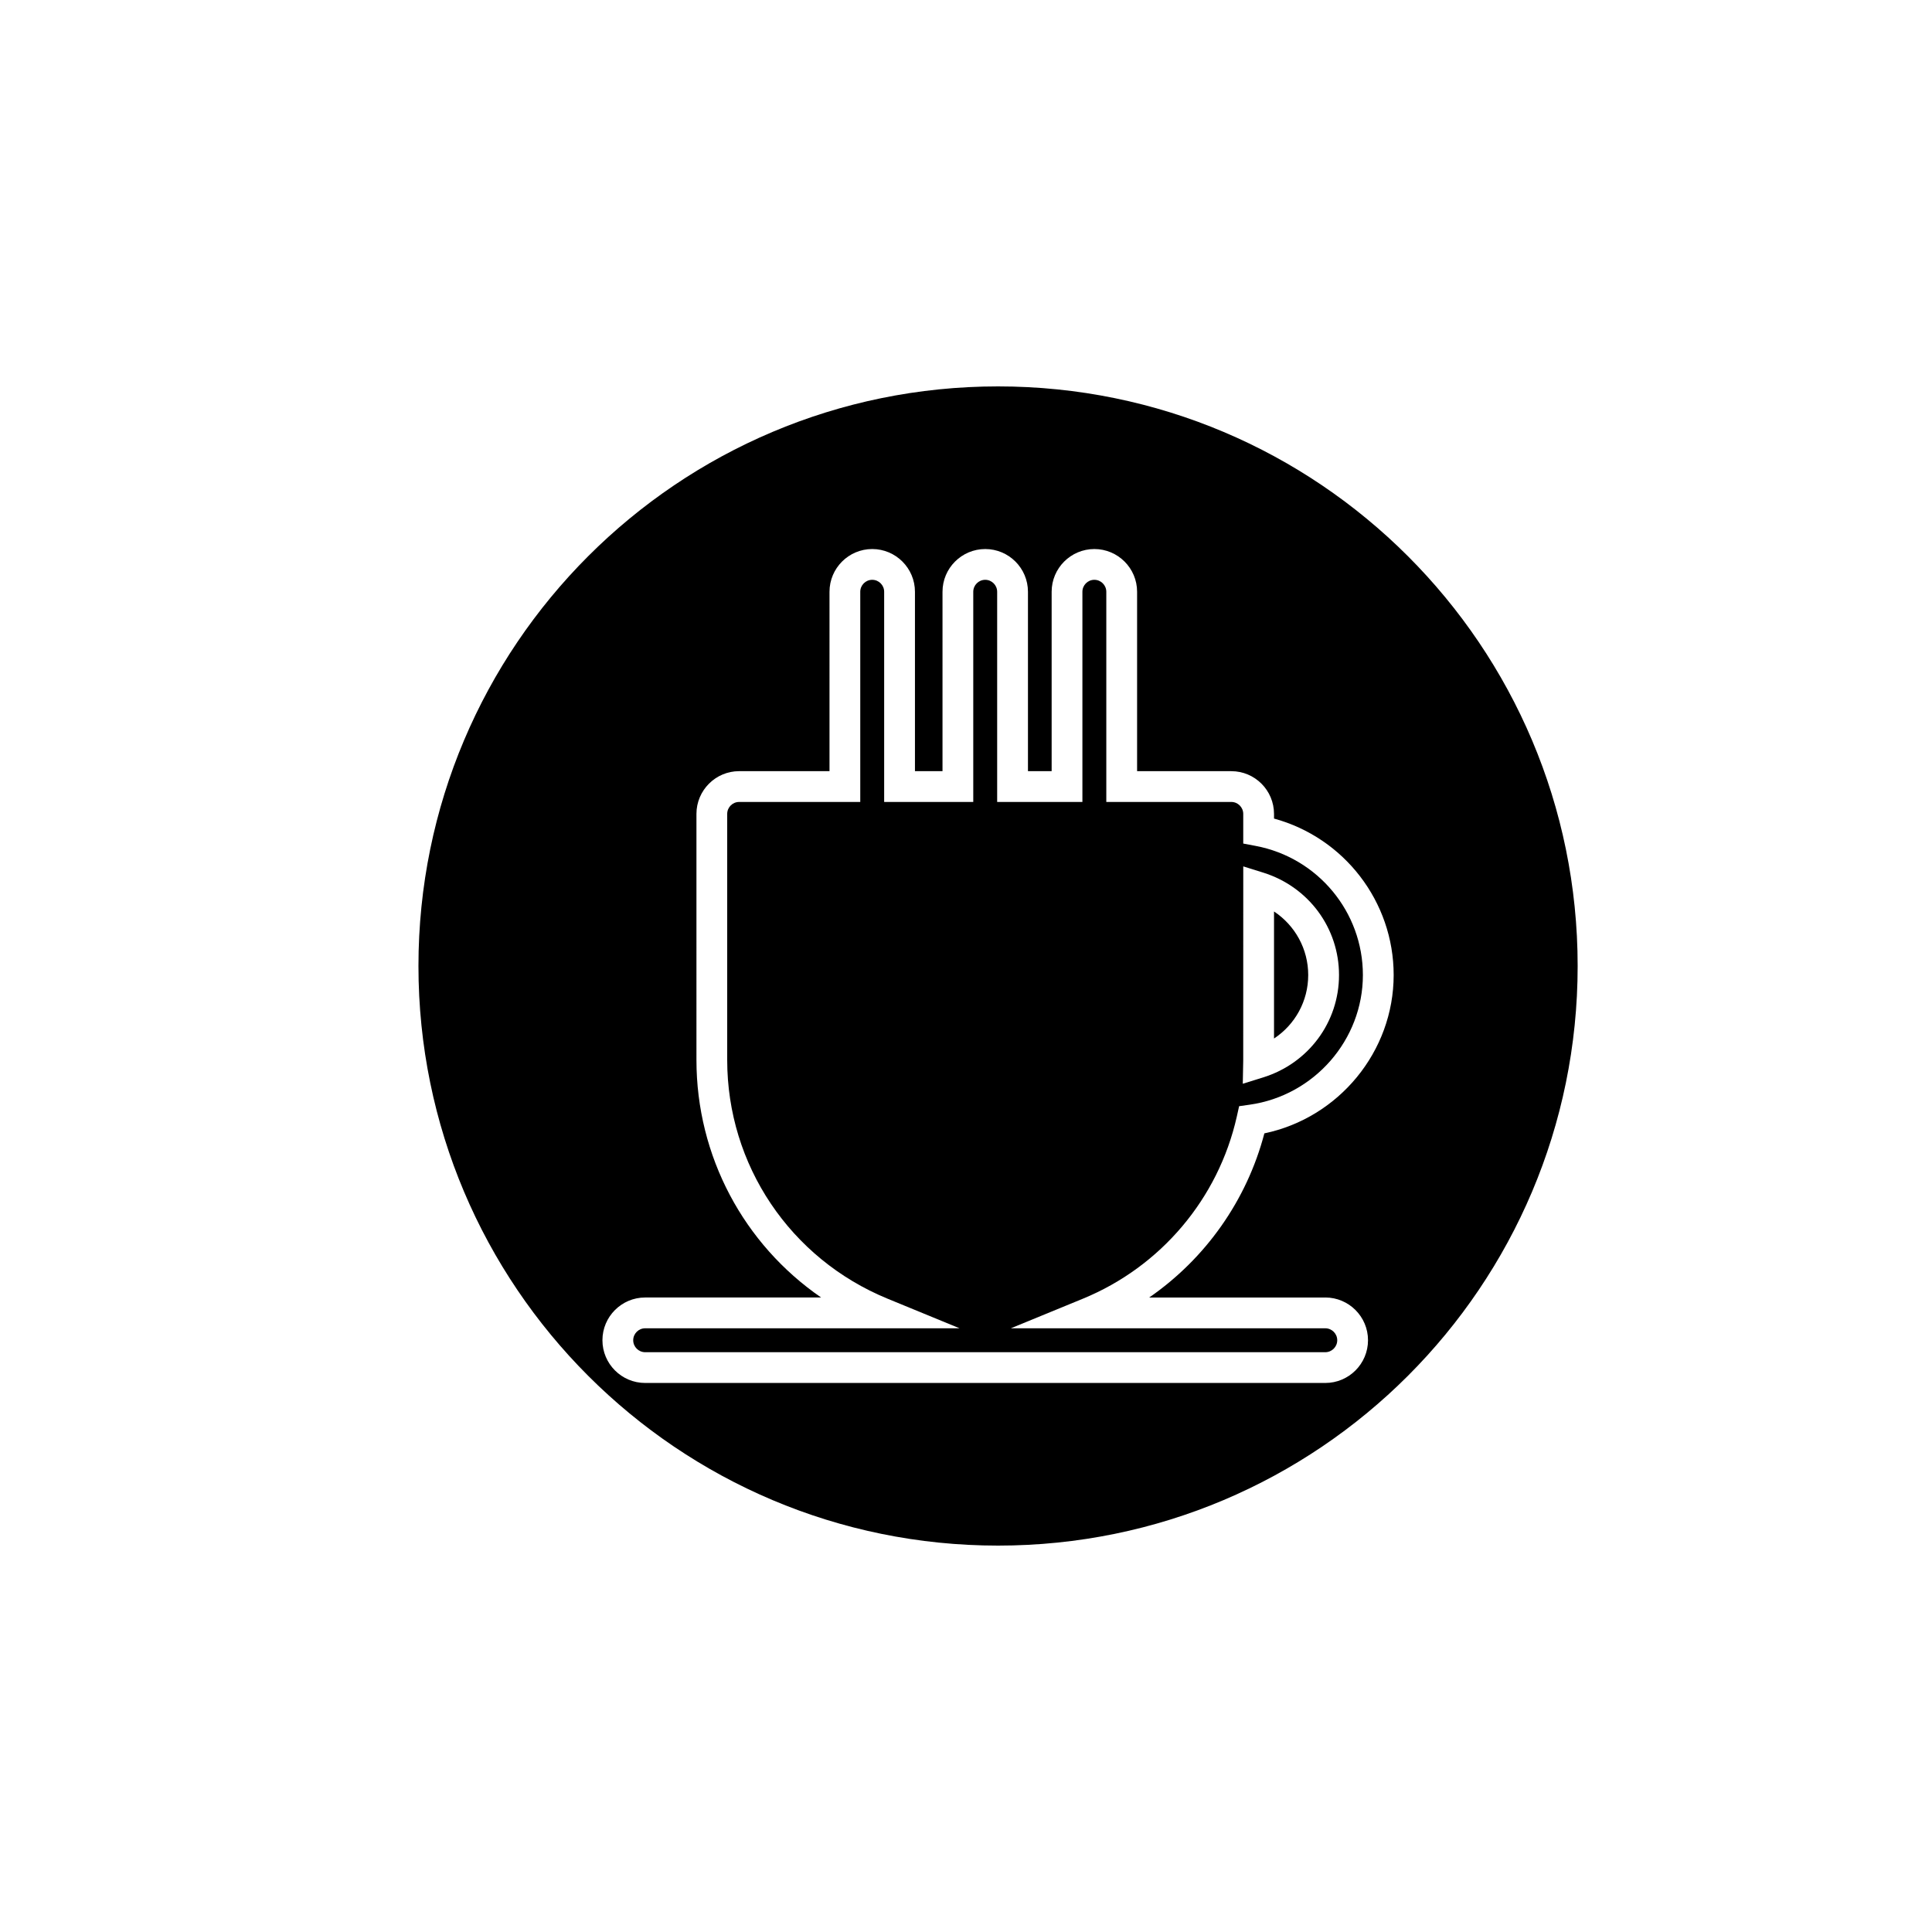
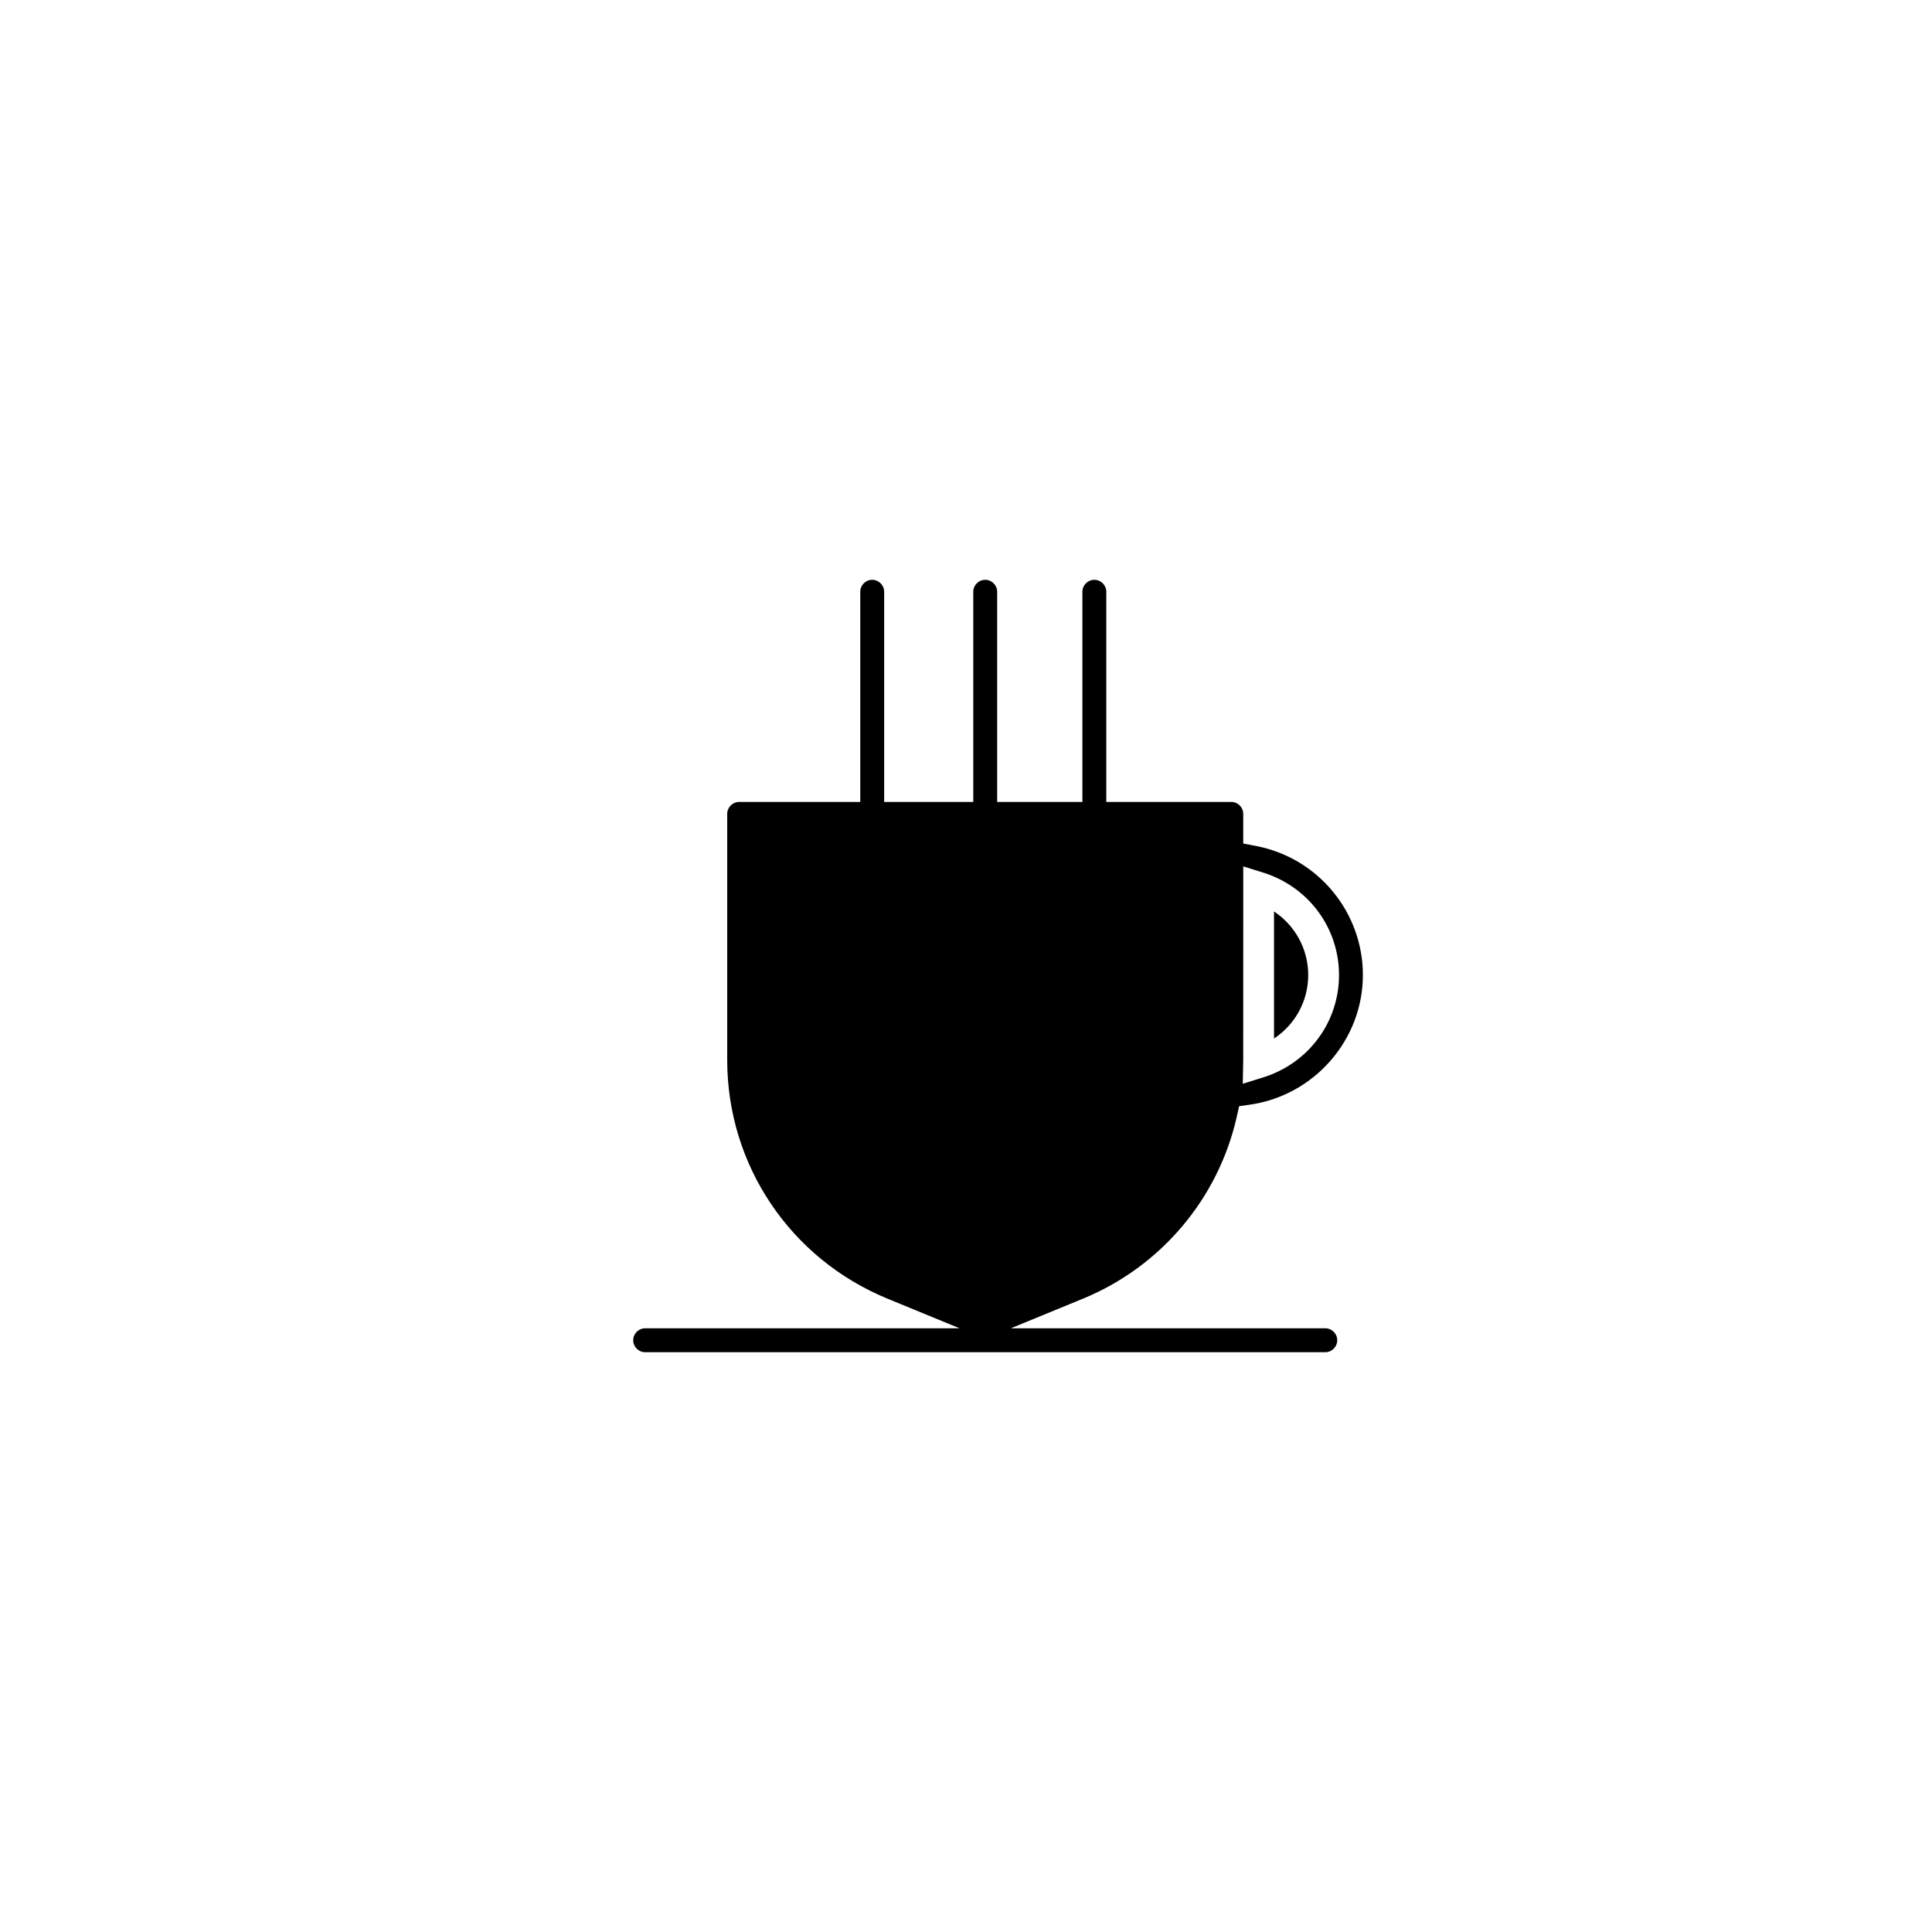
<svg xmlns="http://www.w3.org/2000/svg" version="1.1" id="Layer_1" x="0px" y="0px" width="100px" height="100px" viewBox="0 0 100 100" enable-background="new 0 0 100 100" xml:space="preserve">
  <g>
    <path d="M64.137,57.256l0.545-0.077c3.341-0.472,5.861-3.357,5.861-6.711c0-3.264-2.332-6.074-5.545-6.683l-0.648-0.123v-1.534   c0-0.341-0.277-0.619-0.618-0.619h-6.47V30.63c0-0.341-0.278-0.619-0.619-0.619c-0.341,0-0.618,0.278-0.618,0.619v10.879h-4.412   V30.63c0-0.341-0.278-0.619-0.618-0.619c-0.341,0-0.619,0.278-0.619,0.619v10.879h-4.612V30.63c0-0.341-0.277-0.619-0.618-0.619   c-0.341,0-0.619,0.278-0.619,0.619v10.879h-6.269c-0.341,0-0.618,0.278-0.618,0.619v12.737c0,5.433,3.257,10.282,8.298,12.354   l3.729,1.533H33.394c-0.341,0-0.619,0.278-0.619,0.619s0.278,0.619,0.619,0.619h35.202c0.341,0,0.619-0.278,0.619-0.619   s-0.278-0.619-0.619-0.619H52.321l3.733-1.533c4.031-1.656,7.008-5.179,7.963-9.425L64.137,57.256z M64.349,54.886l0.002-10.042   l1.034,0.323c2.346,0.734,3.922,2.864,3.922,5.3c0,2.44-1.58,4.57-3.93,5.301l-1.051,0.327L64.349,54.886z" />
    <path d="M67.713,50.467c0-1.349-0.681-2.567-1.77-3.289v6.576C67.034,53.033,67.713,51.817,67.713,50.467z" />
-     <path d="M51.659,20c-16.569,0-30,13.431-30,30s13.431,30,30,30s30-13.431,30-30S68.228,20,51.659,20z M68.596,67.158   c1.22,0,2.212,0.992,2.212,2.212c0,1.22-0.992,2.212-2.212,2.212H33.394c-1.22,0-2.212-0.992-2.212-2.212   c0-1.22,0.992-2.212,2.212-2.212h9.107c-3.998-2.753-6.453-7.303-6.453-12.294V42.127c0-1.22,0.992-2.212,2.211-2.212h4.676V30.63   c0-1.22,0.992-2.212,2.212-2.212c1.219,0,2.211,0.992,2.211,2.212v9.286h1.426V30.63c0-1.22,0.992-2.212,2.212-2.212   c1.22,0,2.211,0.992,2.211,2.212v9.286h1.226V30.63c0-1.22,0.992-2.212,2.211-2.212c1.22,0,2.212,0.992,2.212,2.212v9.286h4.877   c1.219,0,2.21,0.992,2.21,2.212v0.241c3.625,0.988,6.193,4.294,6.193,8.099c0,3.96-2.841,7.391-6.692,8.195   c-0.914,3.475-3.047,6.481-5.961,8.496H68.596z" />
  </g>
</svg>